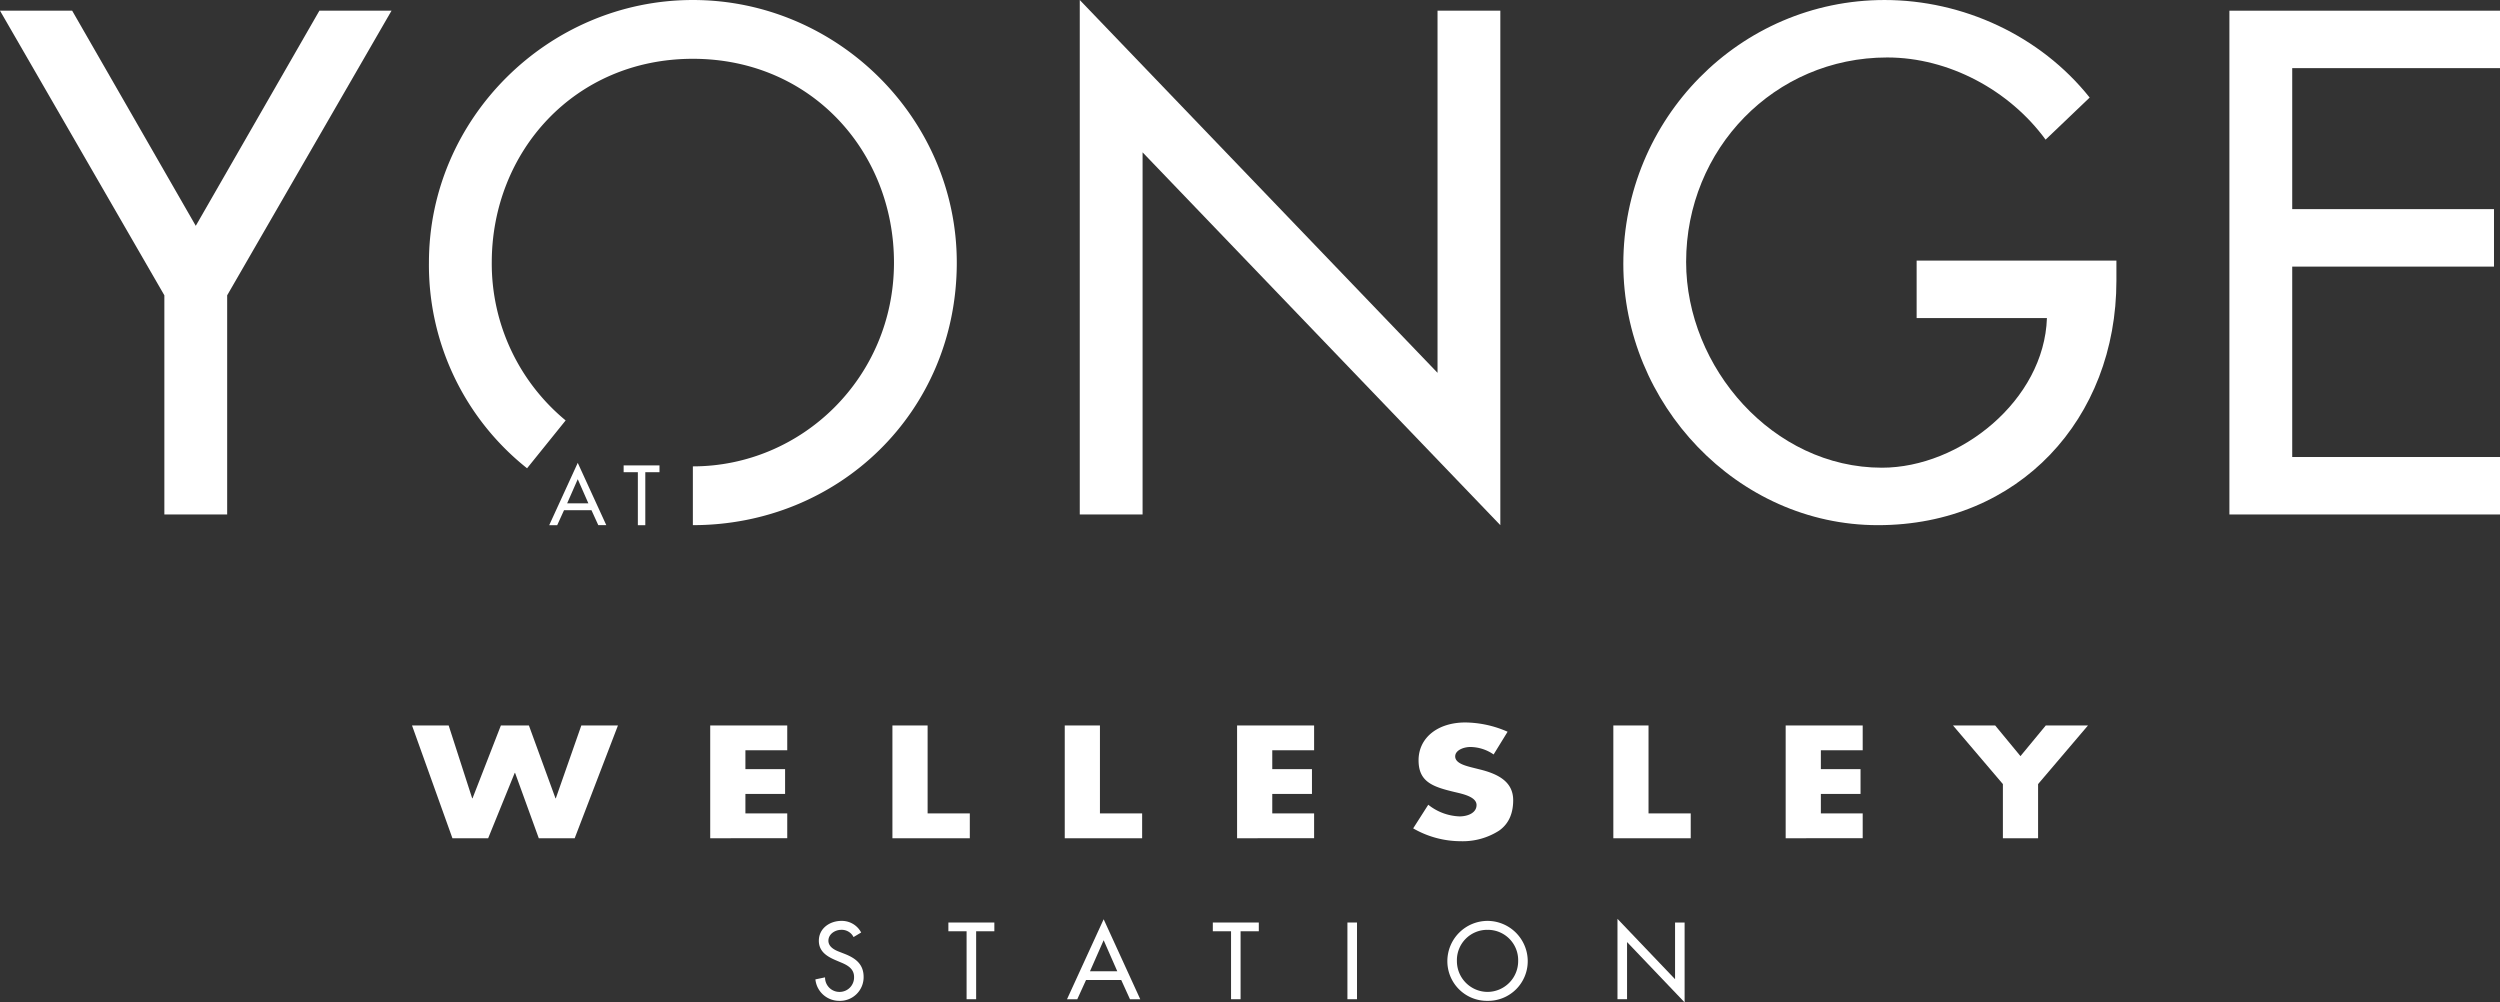
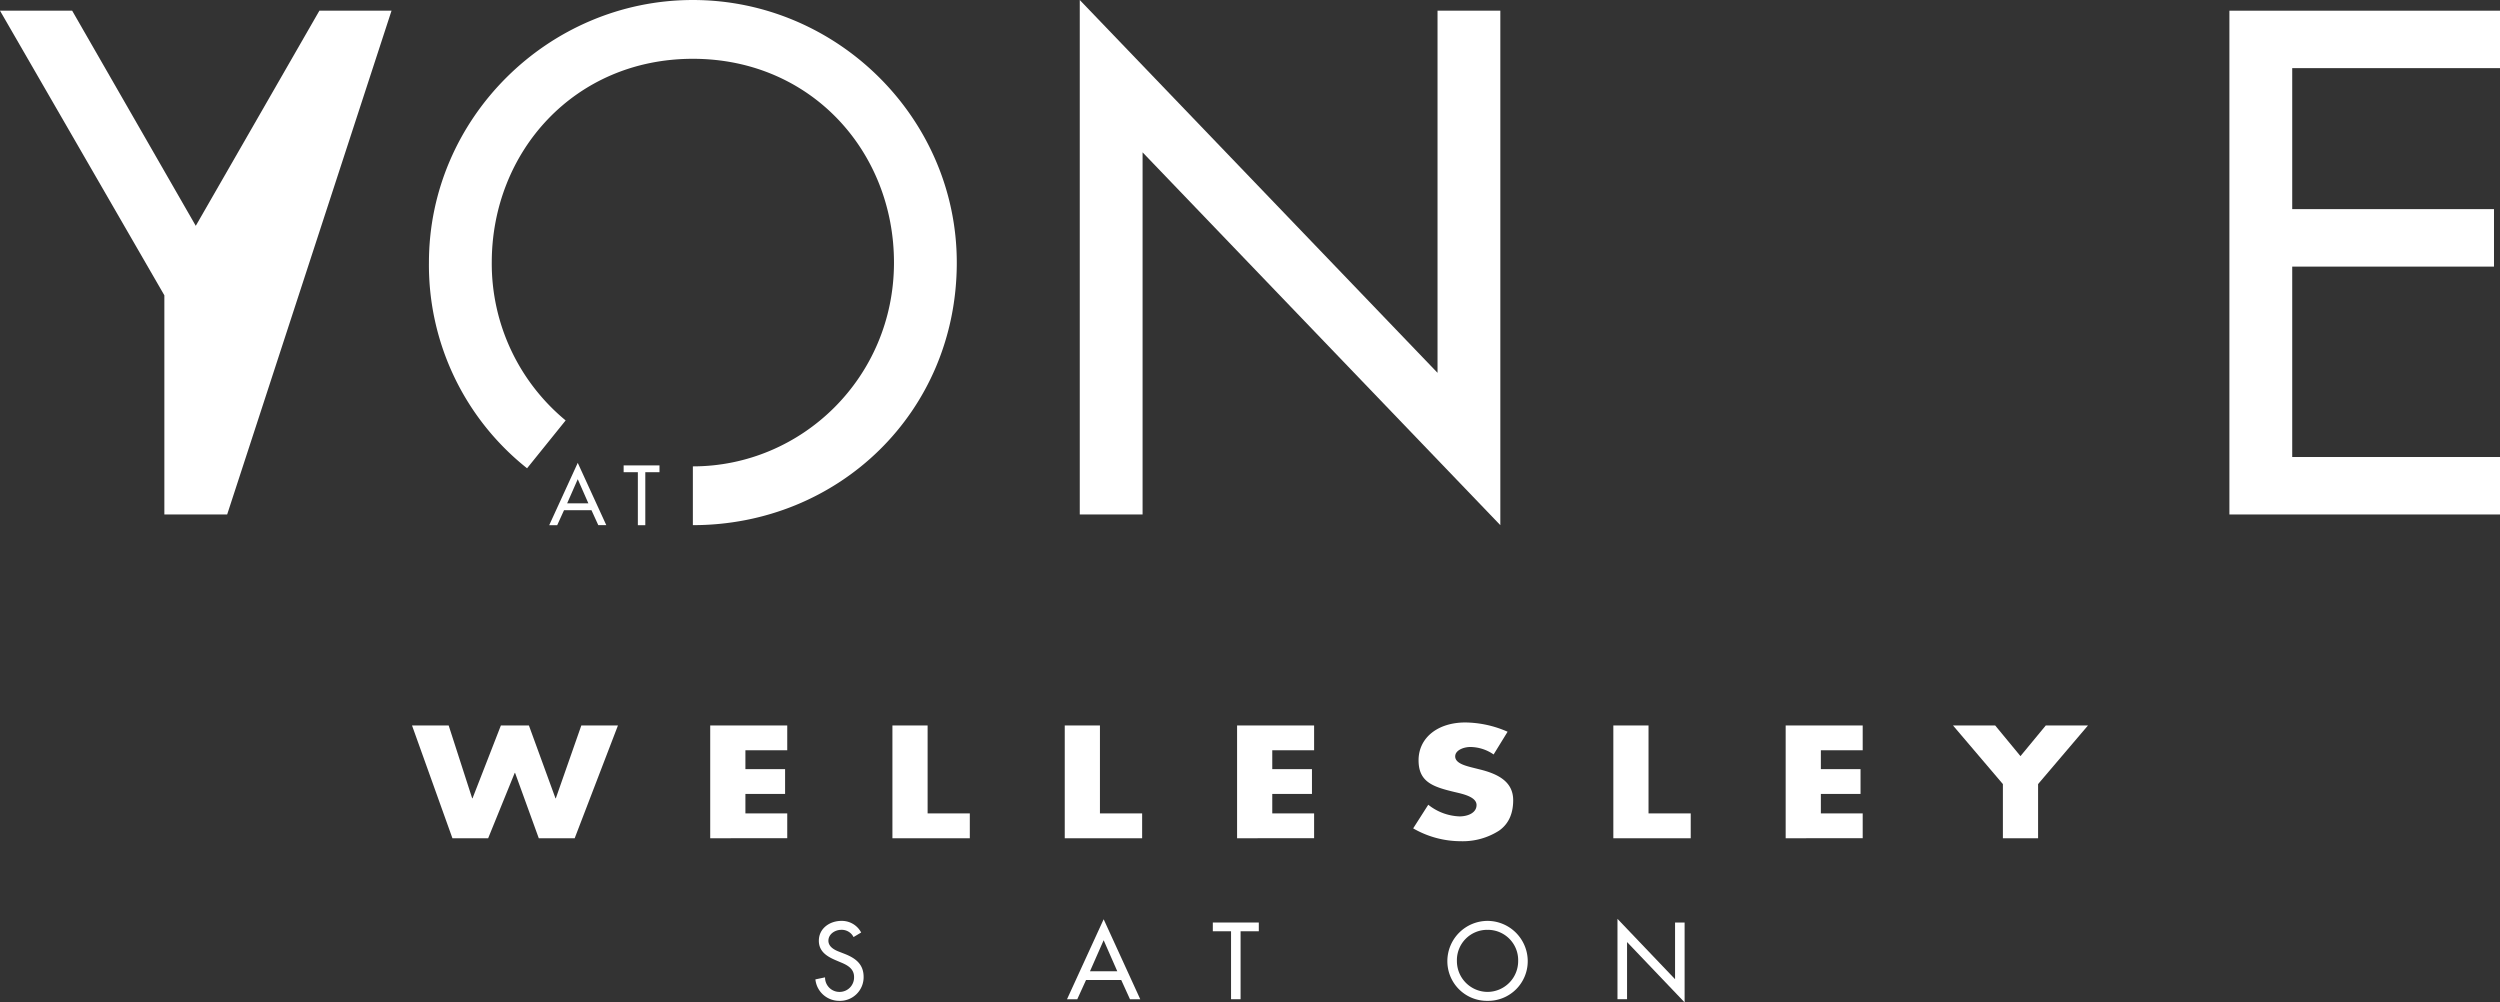
<svg xmlns="http://www.w3.org/2000/svg" width="650.756" height="260.922" viewBox="0 0 650.756 260.922">
  <rect x="0" y="0" width="650.756" height="260.922" fill="#333333" stroke="none" />
  <g id="Group_1246" data-name="Group 1246" transform="translate(-127.895 -1171.502)">
    <path id="Path_25217" data-name="Path 25217" d="M11.338,13.731h.094L18.814-5.233h7.291l6.918,18.964h.091L39.753-5.233h9.534L38.024,24.128H28.678L22.507,7.11h-.091L15.5,24.128H6.2L-4.321-5.233H5.217Z" transform="translate(239.464 1365.57)" fill="#fff" />
    <path id="Path_25218" data-name="Path 25218" d="M6.633,4.681V9.588H16.961v6.461H6.633v5.066h10.89v6.461H-2.528V-1.784H17.523V4.681Z" transform="translate(315.294 1362.12)" fill="#fff" />
    <path id="Path_25219" data-name="Path 25219" d="M6.633,16.578H17.617v6.465H-2.528V-6.318H6.633Z" transform="translate(362.722 1366.656)" fill="#fff" />
    <path id="Path_25220" data-name="Path 25220" d="M6.633,16.578H17.617v6.465H-2.528V-6.318H6.633Z" transform="translate(407.579 1366.656)" fill="#fff" />
    <path id="Path_25221" data-name="Path 25221" d="M6.633,4.681V9.588H16.965v6.461H6.633v5.066h10.89v6.461H-2.528V-1.784H17.523V4.681Z" transform="translate(452.437 1362.12)" fill="#fff" />
    <path id="Path_25222" data-name="Path 25222" d="M15.161,6.032A10.8,10.8,0,0,0,9.087,4.086c-1.685,0-3.928.819-3.928,2.453,0,1.71,2.479,2.374,4.066,2.8l2.337.587c4.907,1.207,8.694,3.272,8.694,8.02,0,2.921-.841,5.918-3.649,7.9a17.544,17.544,0,0,1-10,2.765A24.786,24.786,0,0,1-5.778,25.268l3.928-6.153a13.811,13.811,0,0,0,8.128,3.037c2.149,0,4.439-.9,4.439-2.957,0-2.142-3.595-2.885-5.559-3.352-5.747-1.359-9.534-2.606-9.534-8.291,0-5.958,5.1-9.85,12.151-9.85A27.9,27.9,0,0,1,18.8.115Z" transform="translate(501.526 1361.86)" fill="#fff" />
    <path id="Path_25224" data-name="Path 25224" d="M6.633,16.578H17.617v6.465H-2.528V-6.318H6.633Z" transform="translate(550.378 1366.656)" fill="#fff" />
    <path id="Path_25225" data-name="Path 25225" d="M6.633,4.681V9.588H16.961v6.461H6.633v5.066h10.89v6.461H-2.528V-1.784H17.523V4.681Z" transform="translate(595.237 1362.12)" fill="#fff" />
    <path id="Path_25226" data-name="Path 25226" d="M0,0H10.98l6.588,7.983L24.16,0H35.144L22.153,15.264v14.1H12.992v-14.1Z" transform="translate(636.26 1360.337)" fill="#fff" />
    <path id="Path_25227" data-name="Path 25227" d="M7.189,3.049a3.426,3.426,0,0,0-3.2-1.884C2.4,1.165.648,2.255.648,4c0,1.562,1.537,2.385,2.783,2.859l1.428.558c2.834,1.113,4.954,2.671,4.954,6.008A6.155,6.155,0,0,1,3.431,19.65,6.217,6.217,0,0,1-2.74,14.066l2.515-.533a3.74,3.74,0,0,0,3.867,3.791,3.759,3.759,0,0,0,3.682-3.9c0-2.145-1.721-3.073-3.443-3.783L2.5,9.057C.228,8.079-1.841,6.782-1.841,4c0-3.233,2.863-5.164,5.878-5.164A5.691,5.691,0,0,1,9.175,1.86Z" transform="translate(342.884 1412.374)" fill="#fff" />
-     <path id="Path_25229" data-name="Path 25229" d="M0,0V2.279H4.74V19.968H7.226V2.279h4.74V0Z" transform="translate(374.761 1411.635)" fill="#fff" />
    <path id="Path_25230" data-name="Path 25230" d="M0,15.074H2.674l2.279-5.008h9.161l2.276,5.008h2.674L9.538-5.745ZM9.538-.287l3.544,8.074h-7.1Z" transform="translate(405.641 1416.531)" fill="#fff" />
    <path id="Path_25231" data-name="Path 25231" d="M0,0V2.279H4.744V19.968H7.226V2.279H11.97V0Z" transform="translate(443.595 1411.635)" fill="#fff" />
-     <path id="Path_25232" data-name="Path 25232" d="M96.785,14.231h2.493V-5.737H96.785Z" transform="translate(381.848 1417.371)" fill="#fff" />
    <path id="Path_25233" data-name="Path 25233" d="M15.148,7.536A10.32,10.32,0,0,1,4.686,17.944,10.317,10.317,0,0,1-5.773,7.536,10.487,10.487,0,0,1,4.686-2.872,10.5,10.5,0,0,1,15.148,7.536m-2.49,0A7.889,7.889,0,0,0,4.686-.542,7.887,7.887,0,0,0-3.287,7.536a8.019,8.019,0,0,0,7.973,8.078,8.021,8.021,0,0,0,7.973-8.078" transform="translate(510.419 1414.083)" fill="#fff" />
    <path id="Path_25235" data-name="Path 25235" d="M0,15.148H2.49V.264L17.474,15.97V-4.82H14.988V9.933L0-5.773Z" transform="translate(548.929 1416.454)" fill="#fff" />
-     <path id="Path_25236" data-name="Path 25236" d="M60.195,0,28.018,56-4.155,0H-22.941L19.843,74.09v57.044H36.19V74.09L78.974,0Z" transform="translate(150.836 1174.286)" fill="#fff" />
+     <path id="Path_25236" data-name="Path 25236" d="M60.195,0,28.018,56-4.155,0H-22.941L19.843,74.09v57.044H36.19L78.974,0Z" transform="translate(150.836 1174.286)" fill="#fff" />
    <path id="Path_25237" data-name="Path 25237" d="M0,0V133.917H16.351V39.653L109.474,136.7V2.783H93.127V97.044Z" transform="translate(408.961 1171.504)" fill="#fff" />
-     <path id="Path_25238" data-name="Path 25238" d="M92.933,49.114v5.215c0,36-25.393,63.654-62.088,63.654s-66.263-31.651-66.263-68c0-37.739,30.259-68.7,68-68.7,20.348,0,40.522,9.219,53.391,25.393L74.5,17.633C65.105,4.765,49.279-3.759,33.28-3.759c-29.393,0-52.351,23.827-52.351,53.217,0,27.48,22.609,53.568,50.959,53.568,20.348,0,42.262-17.565,42.958-38.957H40.93V49.114Z" transform="translate(585.869 1190.22)" fill="#fff" />
    <path id="Path_25240" data-name="Path 25240" d="M0,0V131.134H70.437V116.178H16.351V66.614H68.872V51.651H16.351v-36.7H70.437V0Z" transform="translate(708.214 1174.286)" fill="#fff" />
    <path id="Path_25241" data-name="Path 25241" d="M99.482,49.489c0-37.565-31.129-68.35-68.7-68.35s-68.7,30.785-68.7,68.35a67.518,67.518,0,0,0,25.545,53.543L-2.331,90.577A52.949,52.949,0,0,1-21.563,49.489C-21.563,20.618,0-3.557,30.784-3.557S83.135,20.618,83.135,49.489c0,29.915-24,53.046-52.351,53.046v15.3c37.917,0,68.7-29.393,68.7-68.35" transform="translate(277.465 1190.365)" fill="#fff" />
    <path id="Path_25243" data-name="Path 25243" d="M2.794,8.919l-1.776,3.9H-1.065L6.364-3.4l7.429,16.217H11.709l-1.776-3.9ZM6.364.852,3.6,7.143h5.53Z" transform="translate(271.922 1295.385)" fill="#fff" />
    <path id="Path_25244" data-name="Path 25244" d="M4.08,11.264H2.141V-2.517h-3.7V-4.293H7.773v1.776H4.08Z" transform="translate(291.788 1296.94)" fill="#fff" />
  </g>
</svg>